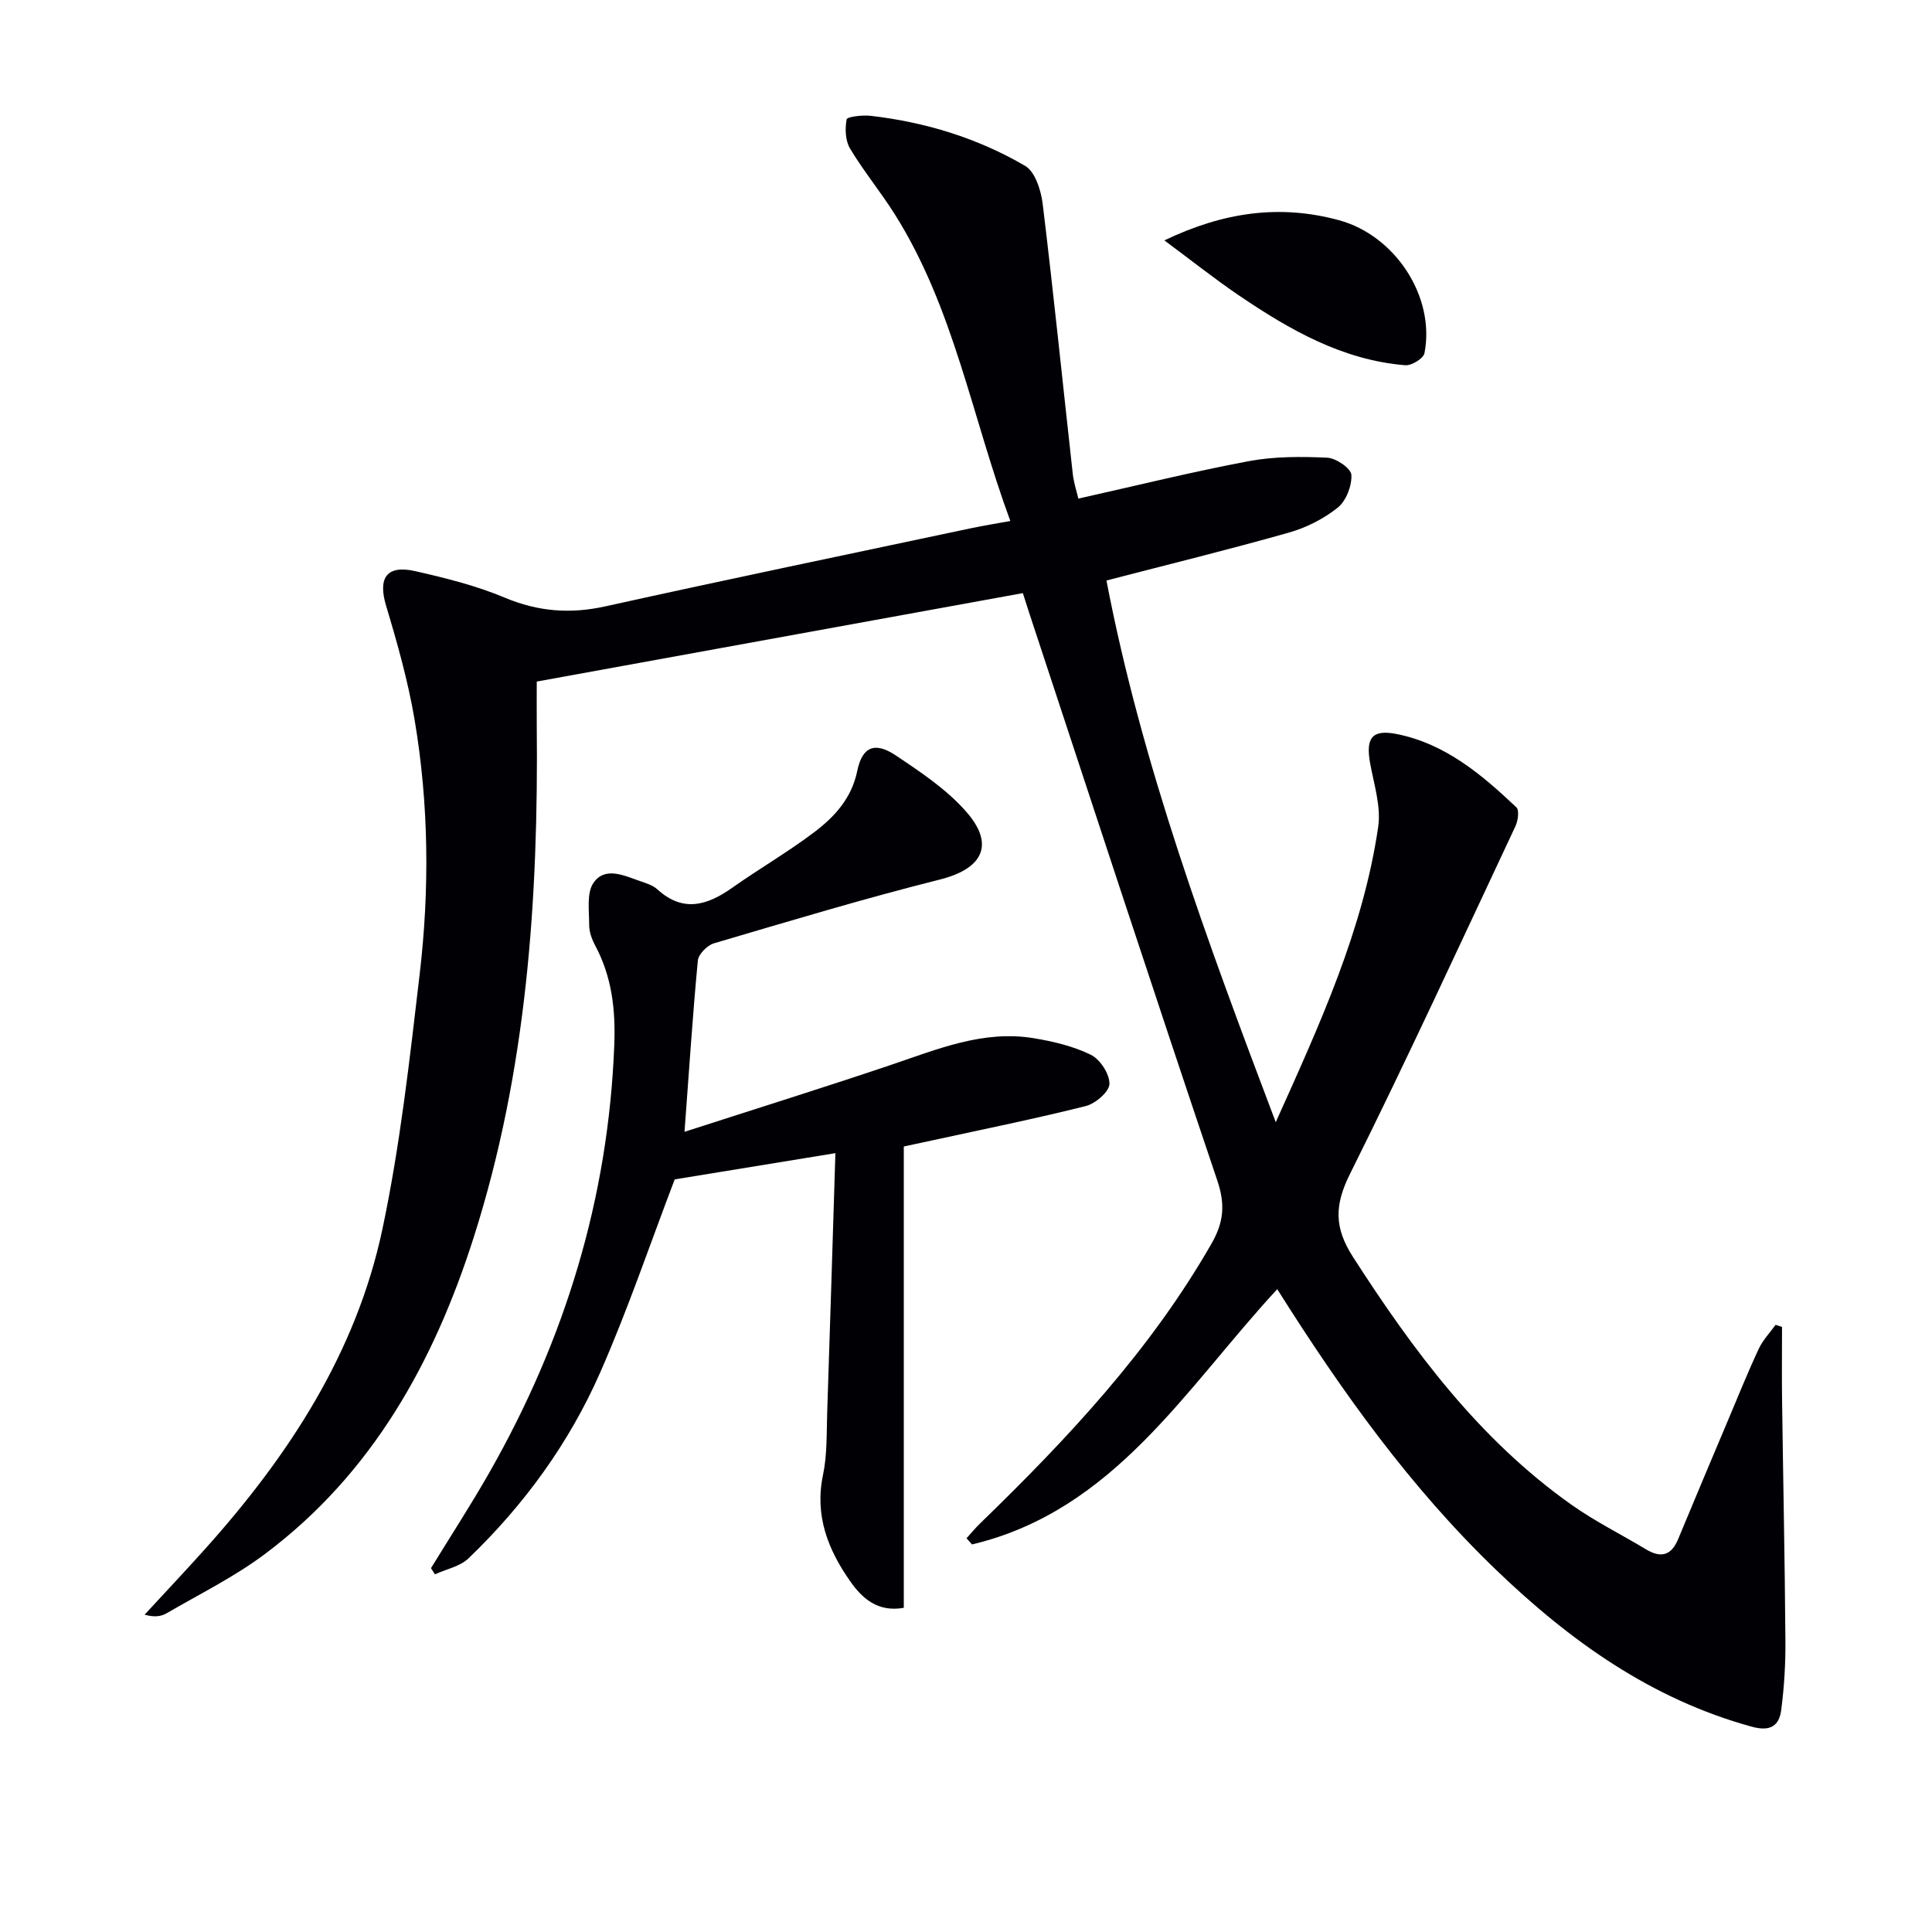
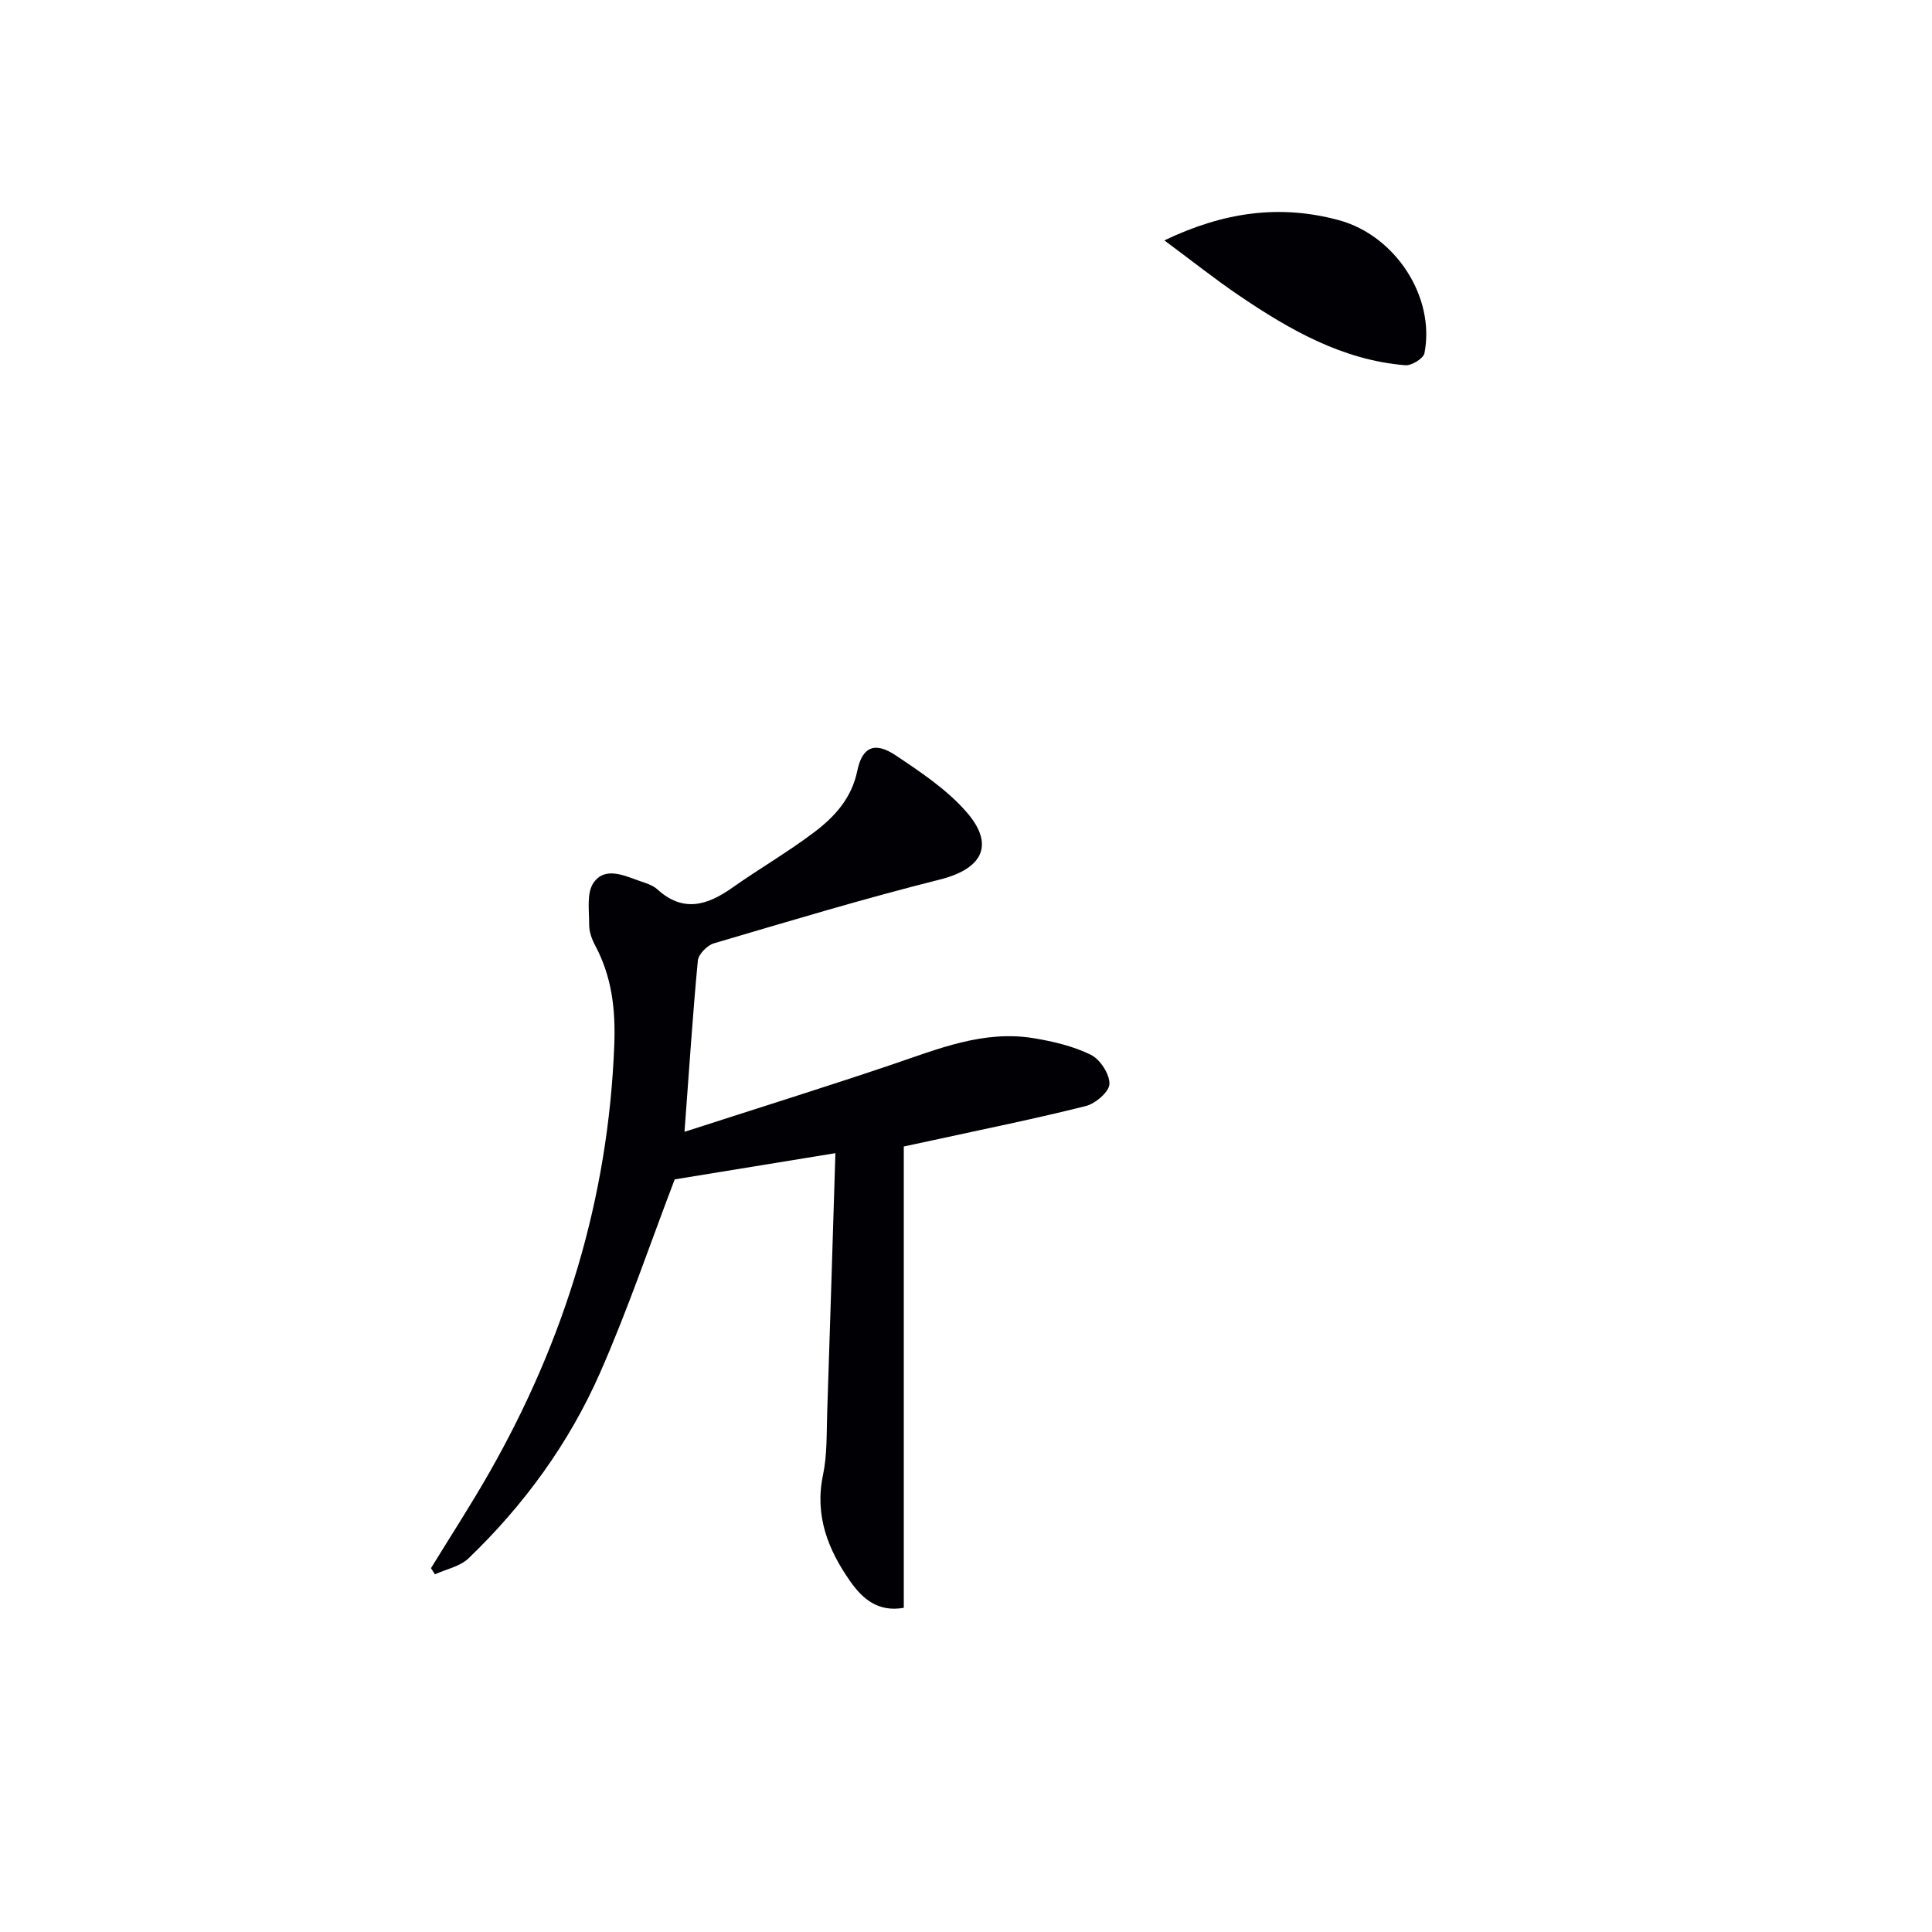
<svg xmlns="http://www.w3.org/2000/svg" enable-background="new 0 0 400 400" viewBox="0 0 400 400">
  <g fill="#010105">
-     <path d="m211.77 122.8c-33.81 6.15-66.93 12.18-100.64 18.31 0 2.45-.03 5.74 0 9.04.36 35.89-2.04 71.46-13.02 105.93-8.24 25.88-21.01 48.97-43.19 65.61-6.34 4.76-13.57 8.33-20.46 12.34-1.16.68-2.63.82-4.52.27 4.15-4.5 8.34-8.95 12.43-13.5 17.35-19.32 31.39-40.7 36.82-66.39 3.66-17.32 5.62-35.03 7.69-52.64 2.07-17.58 1.91-35.25-1.04-52.74-1.35-7.96-3.56-15.82-5.89-23.57-1.74-5.77.05-8.55 5.98-7.22 6.29 1.42 12.65 3.01 18.58 5.5 6.91 2.89 13.54 3.41 20.82 1.8 25.26-5.59 50.61-10.85 75.92-16.22 2.41-.51 4.84-.89 7.93-1.45-7.95-21.54-11.69-44.09-23.92-63.5-2.92-4.64-6.44-8.9-9.26-13.6-.98-1.64-1.08-4.13-.71-6.06.11-.56 3.29-.92 4.98-.73 11.34 1.31 22.15 4.62 31.97 10.36 2.08 1.21 3.3 5.09 3.64 7.89 2.26 18.61 4.16 37.27 6.23 55.91.2 1.78.78 3.52 1.15 5.09 11.97-2.67 23.56-5.55 35.27-7.75 5.29-.99 10.85-.97 16.26-.72 1.82.08 4.93 2.22 5 3.56.12 2.26-1.09 5.39-2.84 6.79-2.9 2.32-6.51 4.14-10.11 5.16-12.26 3.48-24.64 6.51-37.76 9.92 7.28 38 20.81 74.54 35.05 112.15 9.25-20.56 18.1-39.89 21.21-61.14.62-4.24-.89-8.84-1.68-13.23-.93-5.2.41-7.02 5.55-5.99 10.03 2.01 17.58 8.39 24.74 15.17.63.6.34 2.78-.2 3.92-11.3 24.06-22.41 48.22-34.26 72-3.21 6.44-3.28 11.08.63 17.17 12.52 19.45 26.15 37.81 45.28 51.33 4.86 3.44 10.26 6.11 15.38 9.2 3.09 1.86 5.24 1.31 6.66-2.11 3.43-8.28 6.92-16.53 10.4-24.78 2.06-4.89 4.05-9.83 6.3-14.64.84-1.8 2.3-3.31 3.48-4.95.44.15.89.29 1.33.44 0 5.05-.06 10.1.01 15.15.22 16.6.57 33.21.69 49.81.04 4.79-.25 9.61-.87 14.35-.43 3.3-2.27 4.5-6.07 3.46-20.84-5.71-37.71-17.8-52.99-32.5-17.76-17.08-31.97-36.96-45.28-58.09-18.95 20.45-33.7 45.83-63.19 52.85-.38-.43-.76-.85-1.14-1.28.94-1.04 1.83-2.13 2.84-3.1 18.09-17.55 35.26-35.84 47.9-57.94 2.51-4.38 2.85-8.07 1.19-12.99-13.2-39.14-26.04-78.41-38.98-117.63-.46-1.41-.9-2.8-1.29-4.02z" />
    <path d="m141.72 234.33c15.07-4.87 28.99-9.21 42.79-13.87 9.61-3.24 19.07-7.24 29.52-5.51 4.05.67 8.2 1.65 11.83 3.44 1.92.95 3.88 3.98 3.84 6.02-.03 1.61-2.88 4.07-4.88 4.58-10.45 2.63-21.02 4.76-31.55 7.06-1.93.42-3.87.83-6.15 1.32v95.51c-5.41.97-8.64-1.99-11.1-5.5-4.58-6.53-7.39-13.59-5.63-21.98.88-4.19.73-8.61.87-12.92.59-17.6 1.12-35.2 1.7-53.73-11.87 1.94-22.85 3.73-33.27 5.43-5.05 13.21-9.66 26.87-15.44 40.01-6.41 14.57-15.73 27.39-27.25 38.45-1.76 1.69-4.61 2.23-6.95 3.31-.27-.43-.54-.86-.82-1.28 4.03-6.58 8.25-13.06 12.07-19.77 15.65-27.45 24.66-56.8 25.88-88.56.28-7.43-.51-14.12-3.96-20.6-.69-1.29-1.25-2.84-1.24-4.26.01-2.96-.56-6.61.91-8.72 2.39-3.42 6.33-1.48 9.62-.34 1.25.43 2.65.86 3.59 1.71 5.33 4.86 10.33 3.32 15.5-.33 5.57-3.93 11.49-7.36 16.92-11.46 4.24-3.2 7.79-7.02 8.97-12.74 1.03-5.02 3.65-6.09 7.97-3.2 5.2 3.48 10.61 7.08 14.66 11.74 5.95 6.84 3.23 11.76-5.53 13.96-15.71 3.94-31.24 8.63-46.79 13.21-1.38.41-3.19 2.25-3.32 3.57-1.06 11.2-1.79 22.44-2.76 35.45z" />
    <path d="m241.07 49.77c12.27-5.88 23.93-7.51 36.18-4.17 11.6 3.16 19.95 15.84 17.67 27.52-.21 1.1-2.67 2.61-3.97 2.5-13-1.06-23.93-7.33-34.42-14.44-5.04-3.42-9.82-7.23-15.46-11.41z" />
  </g>
</svg>